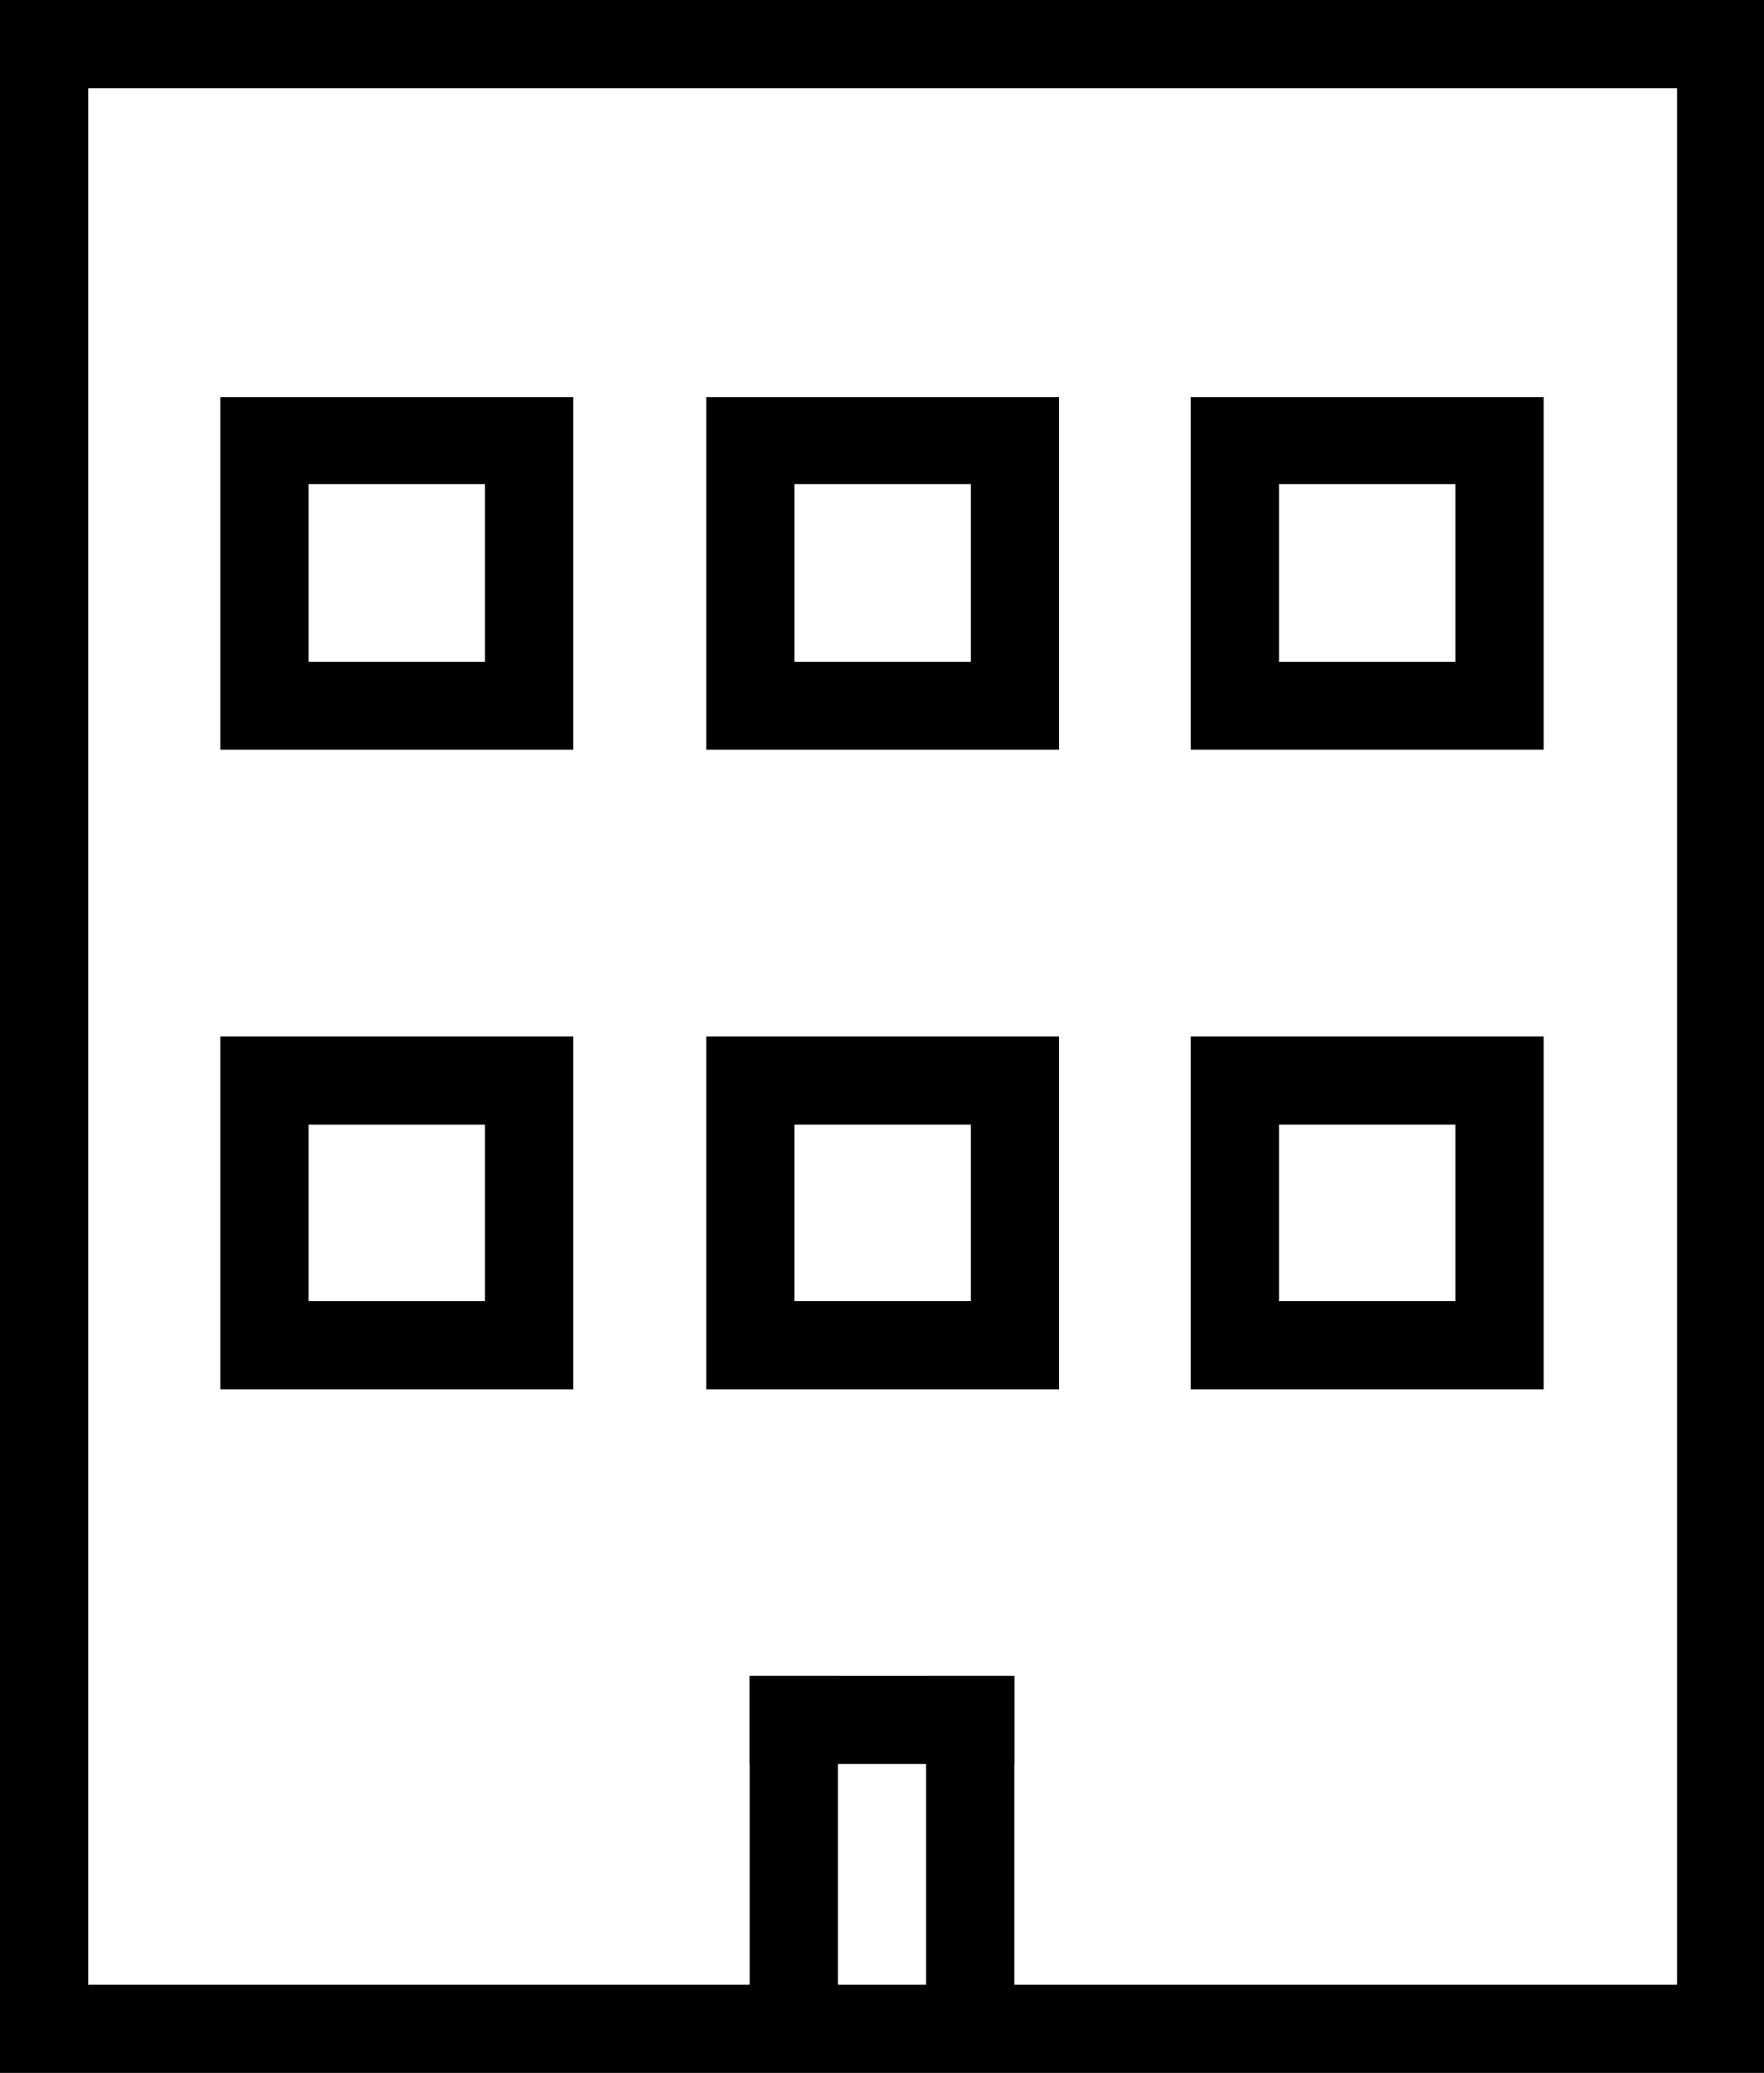
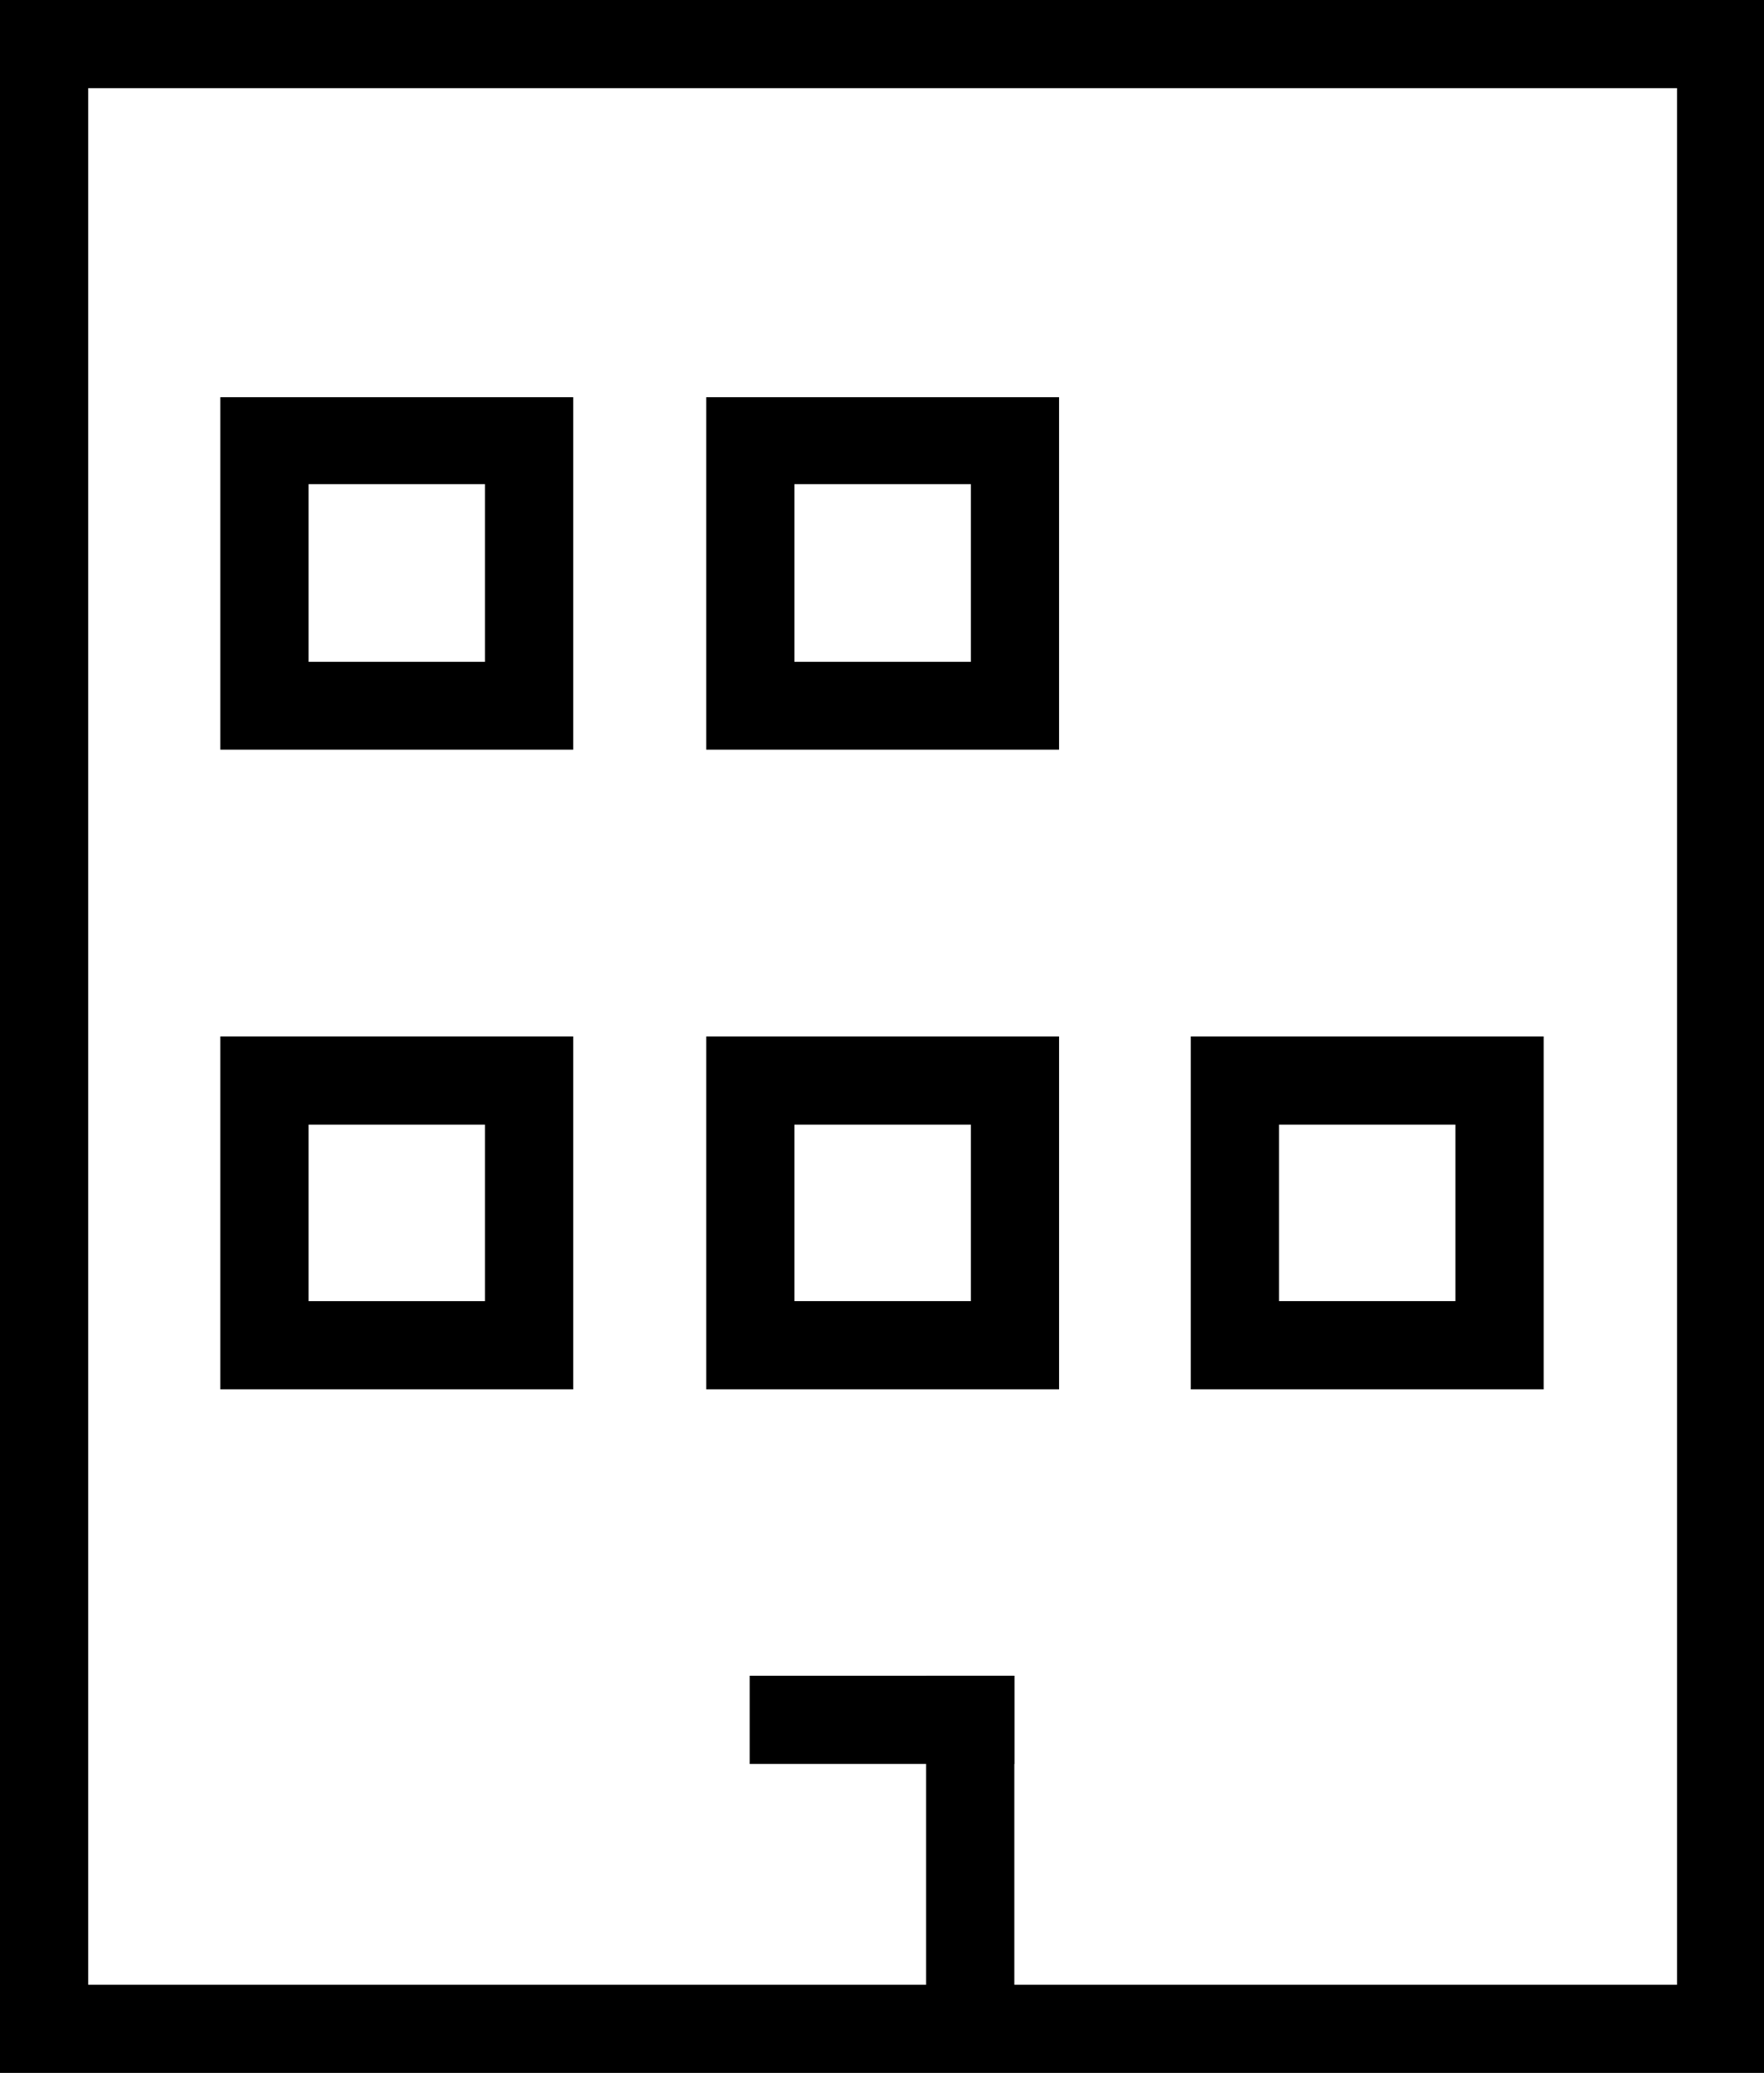
<svg xmlns="http://www.w3.org/2000/svg" data-name="Layer 1" viewBox="0 0 42.19 49.58">
  <path d="M2.11 2.11h38v45.36h-38zM0 49.58h42.19V0H0z" class="89129b3e-2d1e-47e8-addd-4f43033735cc" />
-   <path d="M17.93 40.08h2.11v8.44h-2.11z" class="89129b3e-2d1e-47e8-addd-4f43033735cc" />
  <path d="M22.15 40.08h2.11v8.44h-2.11z" class="89129b3e-2d1e-47e8-addd-4f43033735cc" />
  <path d="M7.38 15.83h4.22v-4.25H7.38zm6.33 2.1H5.27V9.5h8.44z" class="89129b3e-2d1e-47e8-addd-4f43033735cc" />
  <path d="M19 15.83h4.22v-4.25H19zm6.33 2.1h-8.44V9.5h8.44z" class="89129b3e-2d1e-47e8-addd-4f43033735cc" />
-   <path d="M30.59 15.83h4.22v-4.25h-4.22zm6.33 2.1h-8.44V9.5h8.44z" class="89129b3e-2d1e-47e8-addd-4f43033735cc" />
  <path d="M7.38 31.12h4.22V26.9H7.38zm6.33 2.11H5.27v-8.44h8.44z" class="89129b3e-2d1e-47e8-addd-4f43033735cc" />
  <path d="M19 31.12h4.22V26.9H19zm6.33 2.11h-8.44v-8.44h8.44z" class="89129b3e-2d1e-47e8-addd-4f43033735cc" />
  <path d="M30.59 31.12h4.22V26.9h-4.22zm6.33 2.11h-8.44v-8.44h8.44z" class="89129b3e-2d1e-47e8-addd-4f43033735cc" />
  <path d="M17.93 40.08h6.33v2.11h-6.33z" class="89129b3e-2d1e-47e8-addd-4f43033735cc" />
</svg>